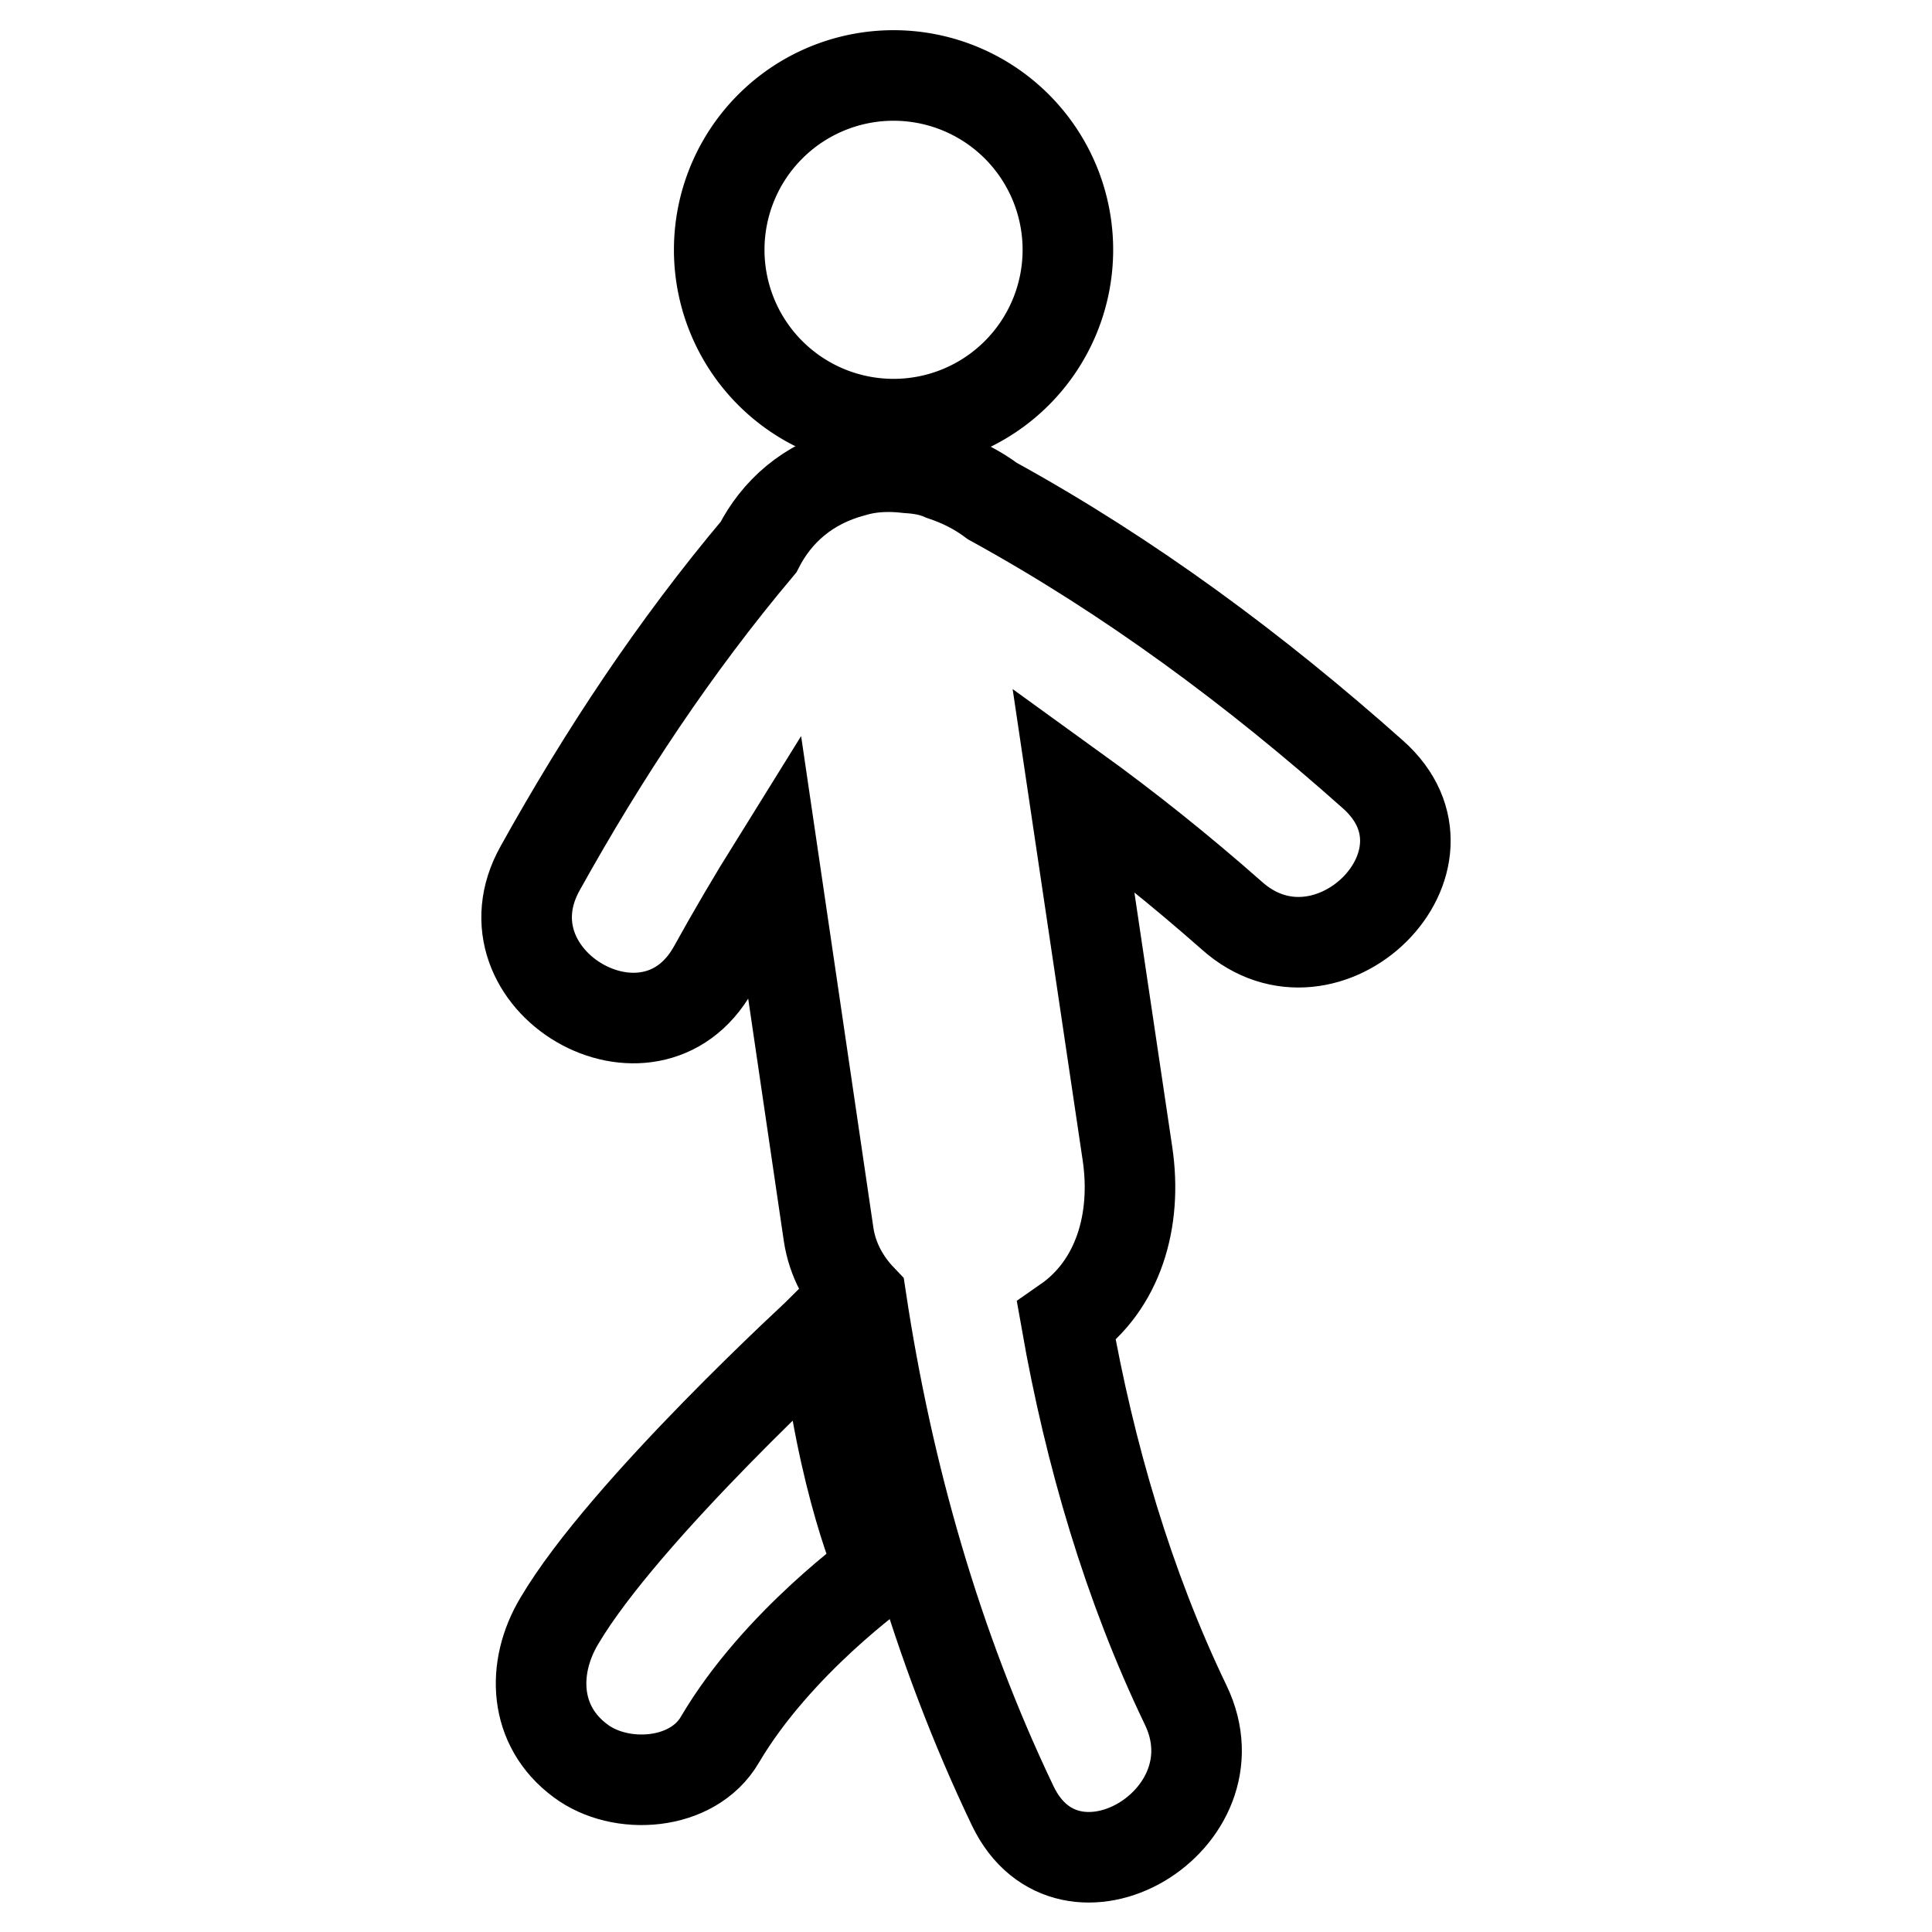
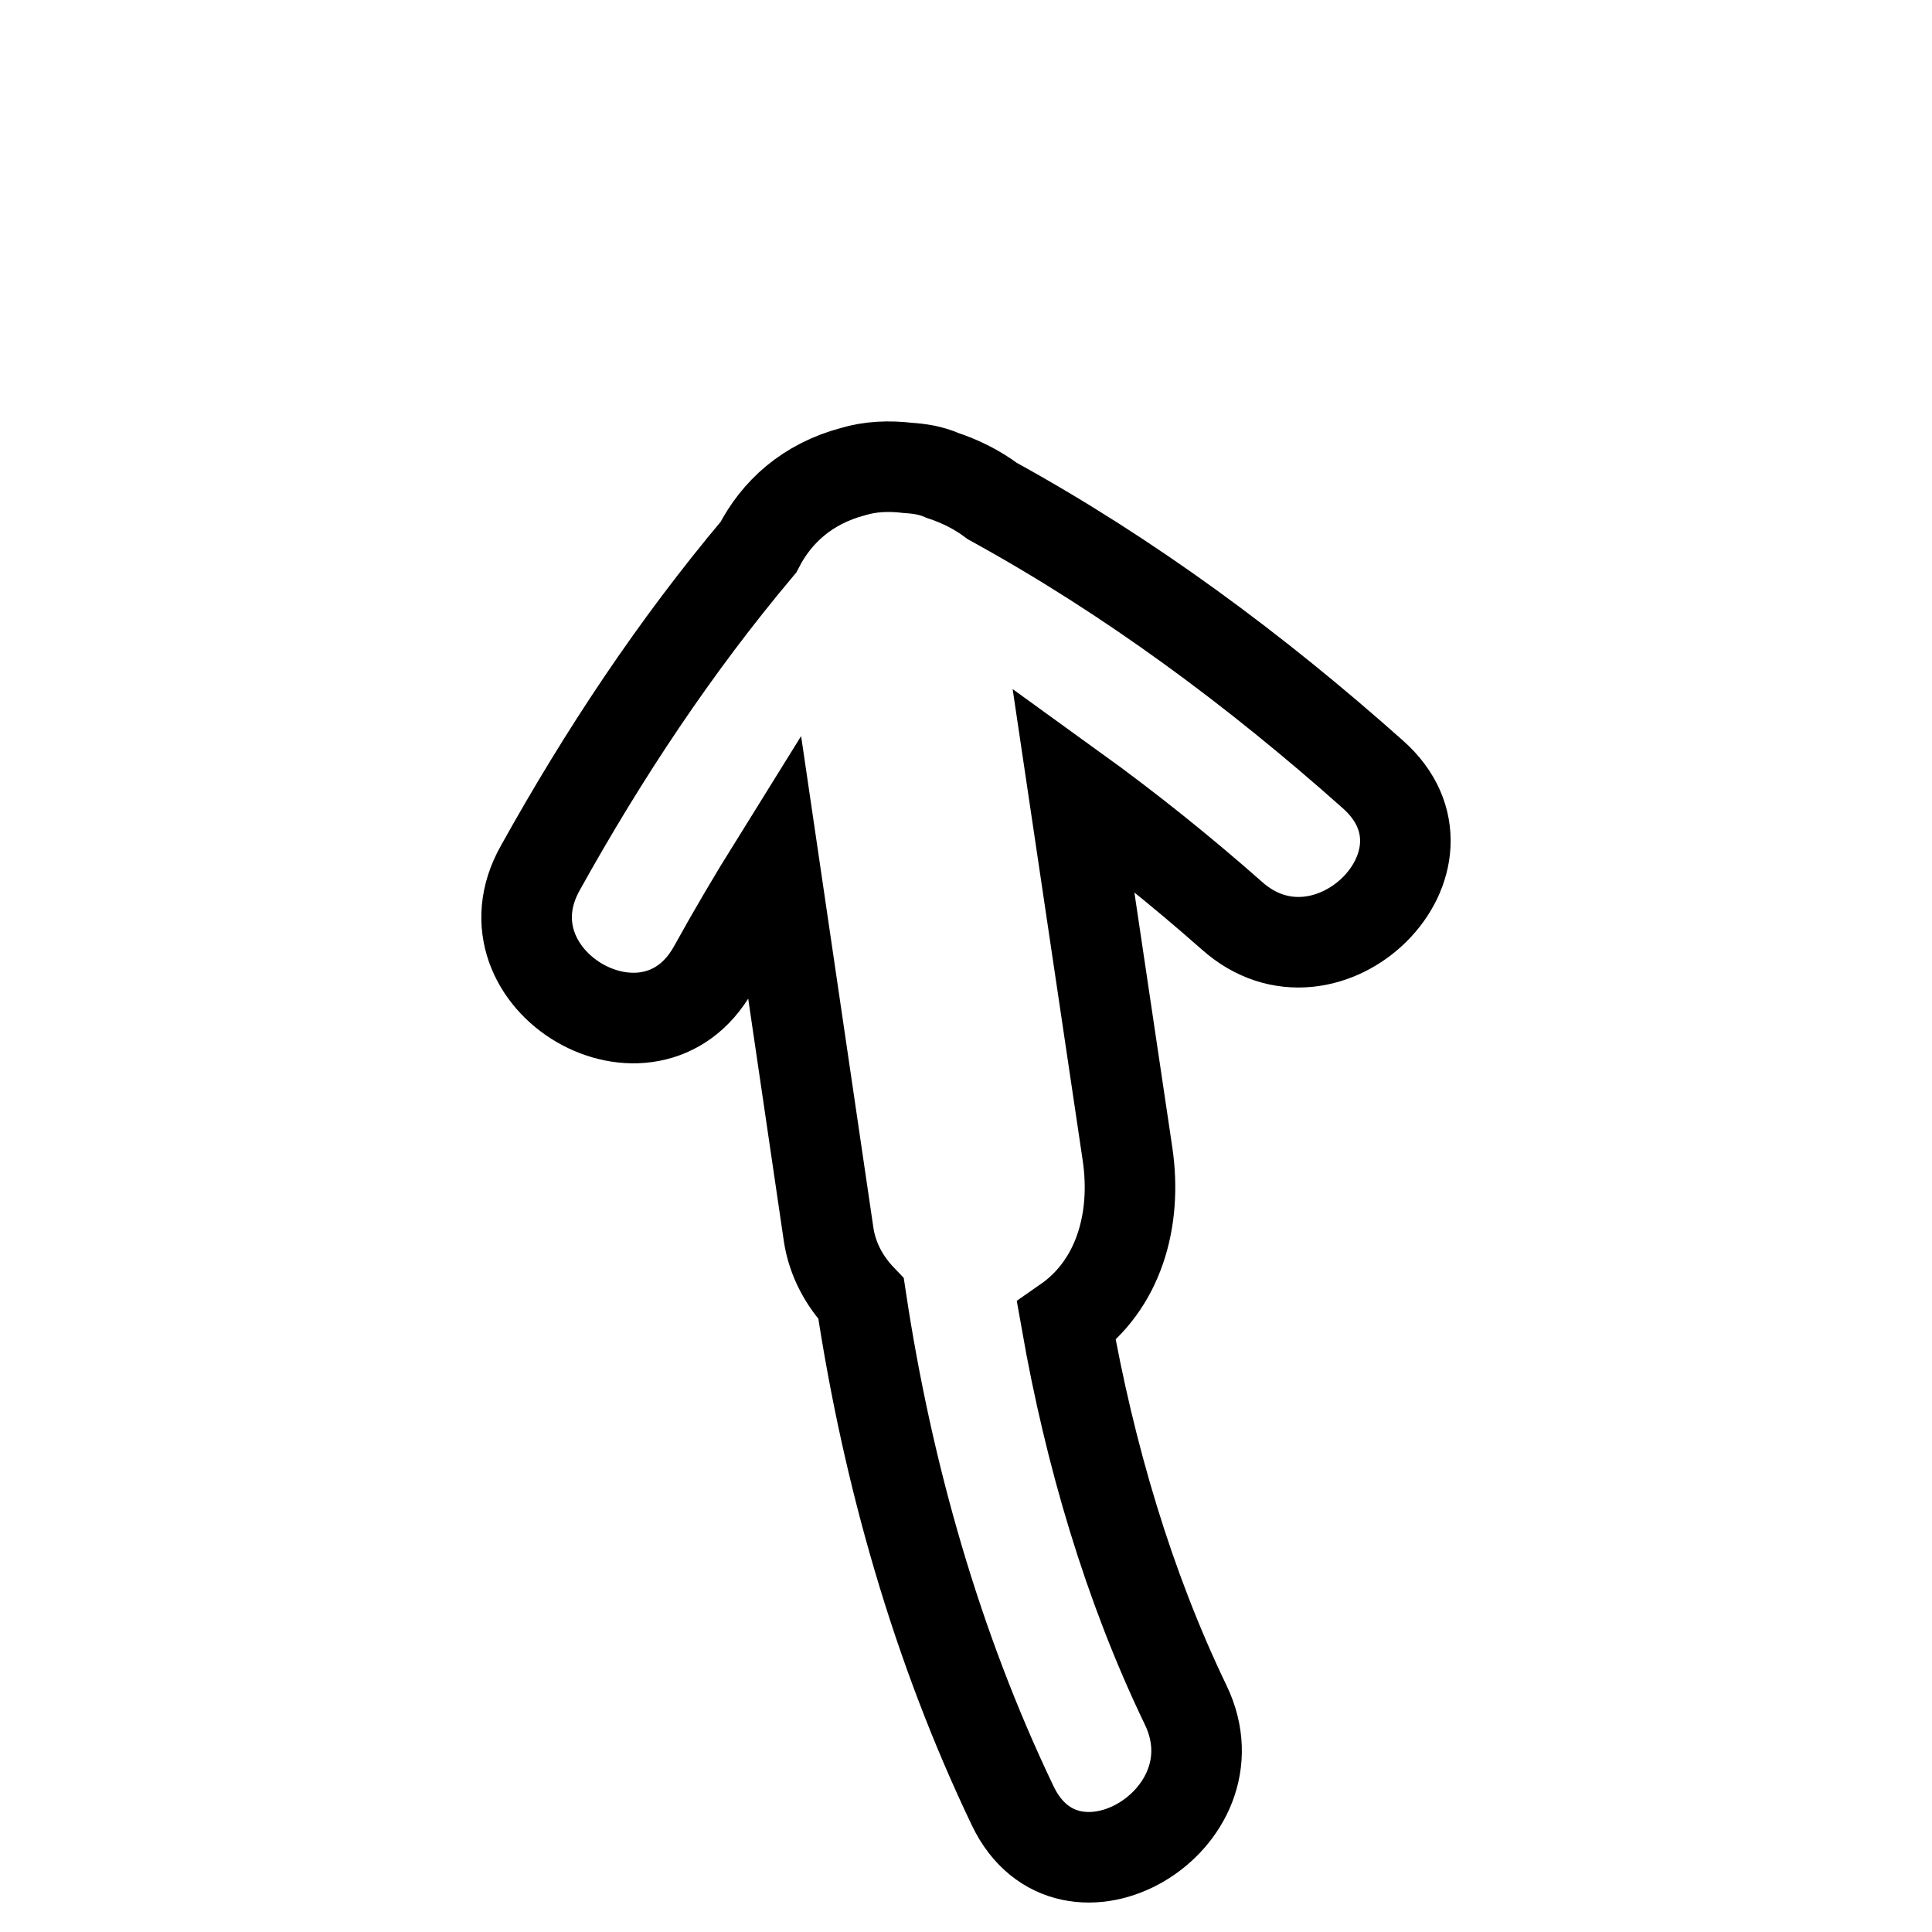
<svg xmlns="http://www.w3.org/2000/svg" version="1.1" x="0px" y="0px" viewBox="0 0 256 256" enable-background="new 0 0 256 256" xml:space="preserve">
  <g>
    <g>
      <g>
        <g>
-           <path stroke-width="12" fill-opacity="0" stroke="#000000" d="M74.1,214.8c-3.7,6.2-3.4,13.9,2.8,18.5c5.3,4,14.9,3.4,18.5-2.8c7.6-12.9,21.3-22.6,21.3-22.6s-5.1-11.1-7.4-32C109.2,176,82.7,200.2,74.1,214.8z" />
          <path stroke-width="12" fill-opacity="0" stroke="#000000" d="M181.9,102.6c-15.5-13.8-32.2-26.2-50.4-36.2c-2-1.5-4.2-2.6-6.6-3.4c-1.6-0.7-3.1-0.9-4.6-1c-2.5-0.3-5-0.2-7.3,0.5c-6,1.6-10.1,5.3-12.5,10C89.4,85.7,80,99.9,71.6,115c-8.4,14.9,14.5,28.3,22.9,13.4c2.6-4.7,5.3-9.3,8.1-13.8c2.4,16.3,4.8,32.6,7.2,49c0.5,3.3,2.1,6.2,4.3,8.5c3.5,23.2,10,46.1,20.1,67.2c7.4,15.4,30.3,1.9,22.9-13.4c-7.6-15.8-12.7-33.2-15.8-50.8c6.9-4.8,9.4-13.4,8.1-22.2c-2.4-16.1-4.8-32.2-7.2-48.4c7.2,5.2,14.2,10.8,21,16.8C175.9,132.7,194.8,114,181.9,102.6z" />
-           <path stroke-width="12" fill-opacity="0" stroke="#000000" d="M95.3 33.1a23.1 23.1 0 1 0 46.2 0a23.1 23.1 0 1 0 -46.2 0z" />
        </g>
      </g>
      <g />
      <g />
      <g />
      <g />
      <g />
      <g />
      <g />
      <g />
      <g />
      <g />
      <g />
      <g />
      <g />
      <g />
      <g />
    </g>
  </g>
</svg>